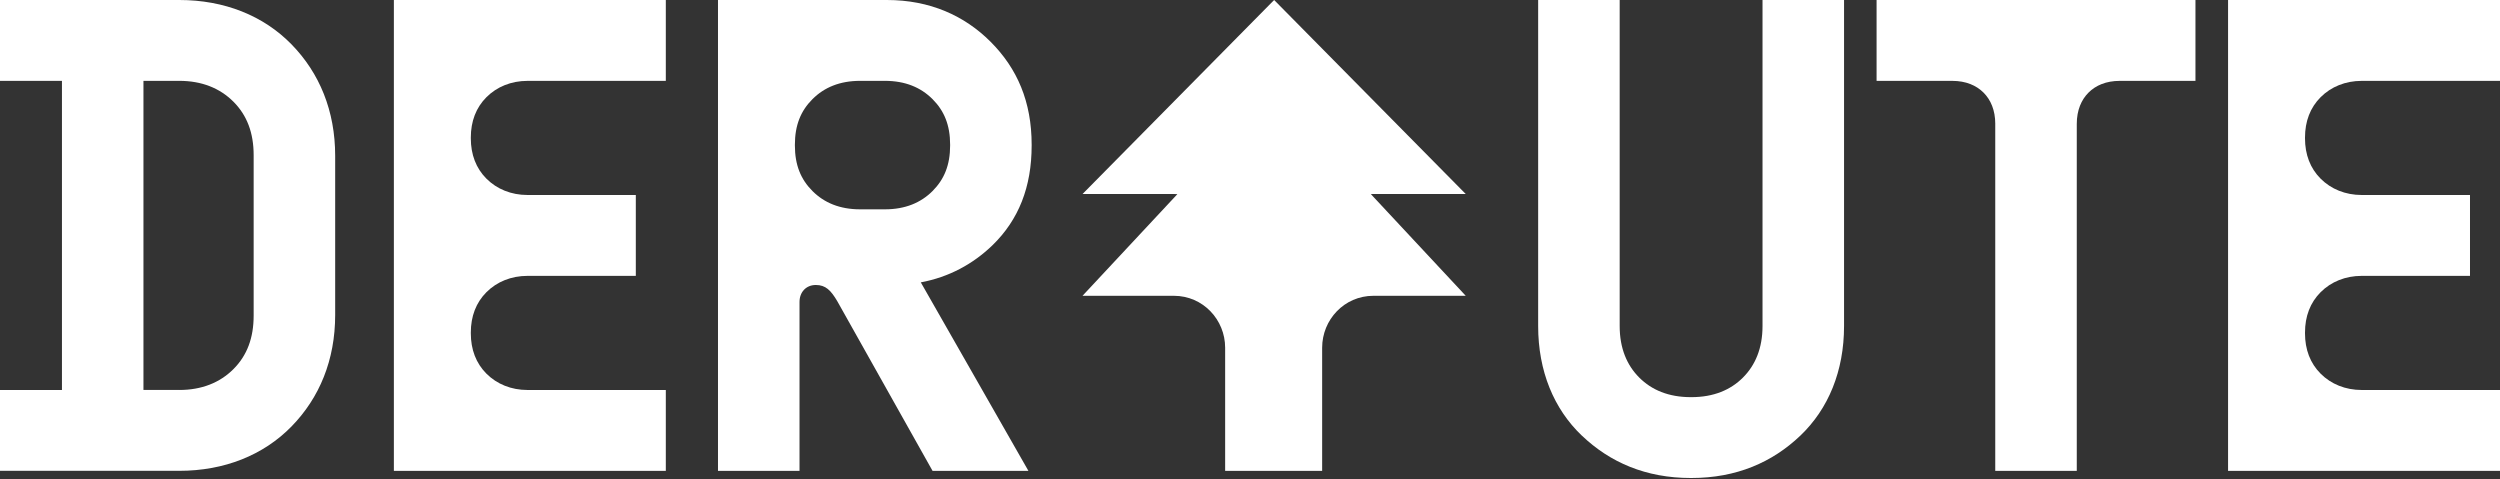
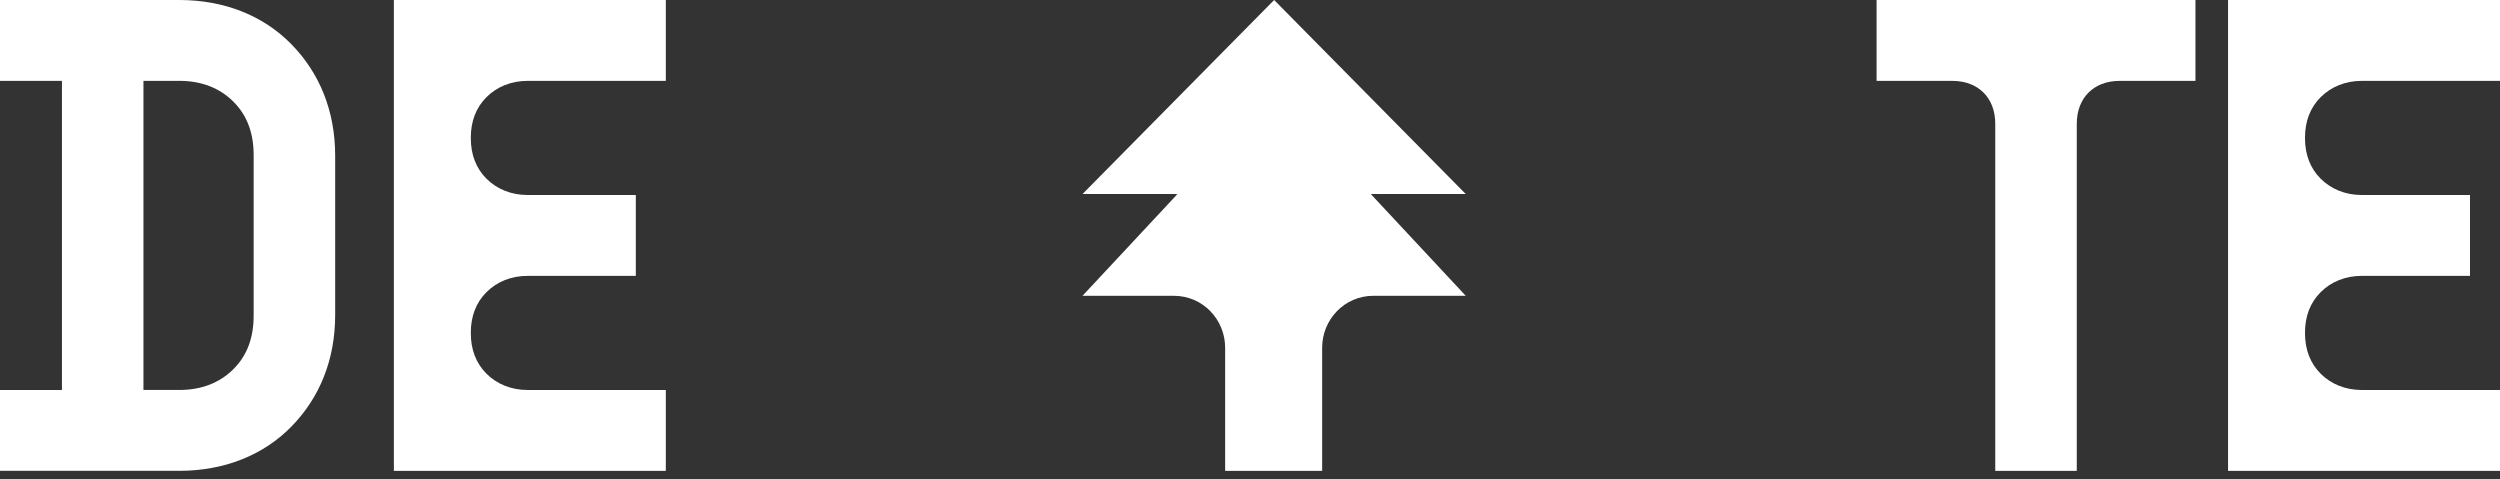
<svg xmlns="http://www.w3.org/2000/svg" width="1184" height="227" viewBox="0 0 1184 227" fill="none">
  <rect x="0" y="0" width="1184" height="227" fill="#333333" stroke="none" />
  <g clip-path="url(#clip0_133_1306)">
    <path d="M650.46 91.88H694.17L603.43 0L512.69 91.88H555.95C556.51 91.88 557.06 91.91 557.61 91.94L512.68 140.09H555.94C569.76 140.09 580.23 151.44 580.23 164.68V222.99H626.17V164.68C626.17 151.44 636.63 140.09 650.46 140.09H694.17L649.22 91.91C649.63 91.89 650.05 91.88 650.47 91.88H650.46Z" fill="white" />
    <path d="M0 184.69H29.34V38.3H0V0H84.93C106.24 0 124.77 7.41 138.05 21C151.33 34.59 158.74 52.5 158.74 73.81V149.17C158.74 170.48 151.33 188.39 138.05 201.98C124.77 215.57 106.24 222.98 84.93 222.98H0V184.68V184.69ZM84.93 184.69C95.43 184.69 104.08 181.29 110.56 174.81C117.05 168.32 120.13 159.99 120.13 149.48V73.5C120.13 63 117.04 54.66 110.56 48.17C104.07 41.68 95.43 38.29 84.93 38.29H67.94V184.68H84.93V184.69Z" fill="white" />
    <path d="M186.54 0H315.33V38.3H249.85C242.13 38.3 235.33 41.08 230.39 46.02C225.45 50.96 222.98 57.45 222.98 65.17V65.48C222.98 73.2 225.45 79.69 230.39 84.63C235.33 89.57 242.13 92.35 249.85 92.35H301.12V130.65H249.85C242.13 130.65 235.33 133.43 230.39 138.37C225.45 143.31 222.98 149.8 222.98 157.52V157.83C222.98 165.55 225.45 172.04 230.39 176.98C235.33 181.92 242.13 184.7 249.85 184.7H315.33V223H186.54V0Z" fill="white" />
-     <path d="M340.03 0H420.02C440.4 0 456.77 7.41 469.13 19.77C481.79 32.43 488.59 48.18 488.59 68.57V68.88C488.59 88.65 482.41 104.09 470.06 116.13C460.79 125.09 449.37 131.26 436.09 133.73L487.05 222.99H441.65L396.56 142.69C393.47 137.44 391 134.97 386.37 134.97C381.74 134.97 378.65 138.37 378.65 143V222.99H340.04V0H340.03ZM419.09 99.14C428.66 99.14 436.08 96.05 441.64 90.49C447.2 84.93 449.98 78.14 449.98 68.87V68.56C449.98 59.29 447.2 52.5 441.64 46.94C436.08 41.38 428.67 38.29 419.09 38.29H407.35C397.78 38.29 390.36 41.38 384.8 46.94C379.24 52.5 376.46 59.29 376.46 68.56V68.87C376.46 78.14 379.24 84.93 384.8 90.49C390.36 96.05 397.77 99.14 407.35 99.14H419.09Z" fill="white" />
-     <path d="M749.16 206.31C735.88 193.65 728.47 175.73 728.47 154.42V0H767.08V154.42C767.08 164.92 770.48 172.95 776.35 178.82C782.22 184.69 790.25 188.09 800.75 188.09H801.06C811.56 188.09 819.59 184.69 825.46 178.82C831.33 172.95 834.73 164.92 834.73 154.42V0H873.34V154.42C873.34 175.73 865.93 193.64 852.65 206.31C839.37 218.97 822.38 226.38 801.07 226.38H800.76C779.45 226.38 762.46 218.97 749.18 206.31H749.16Z" fill="white" />
    <path d="M944.96 58.68C944.96 52.19 942.8 47.25 939.4 43.86C936 40.46 931.06 38.3 924.58 38.3H888.75V0H1039.77V38.3H1003.94C997.45 38.3 992.51 40.46 989.12 43.86C985.72 47.26 983.56 52.2 983.56 58.68V222.99H944.95V58.68H944.96Z" fill="white" />
    <path d="M1055.21 0H1184V38.3H1118.52C1110.8 38.3 1104 41.08 1099.06 46.02C1094.12 50.96 1091.65 57.45 1091.65 65.17V65.48C1091.65 73.2 1094.12 79.69 1099.06 84.63C1104 89.57 1110.8 92.35 1118.52 92.35H1169.79V130.65H1118.52C1110.8 130.65 1104 133.43 1099.06 138.37C1094.12 143.31 1091.65 149.8 1091.65 157.52V157.83C1091.65 165.55 1094.12 172.04 1099.06 176.98C1104 181.92 1110.8 184.7 1118.52 184.7H1184V223H1055.21V0Z" fill="white" />
  </g>
  <defs>
    <clipPath id="clip0_133_1306">
      <rect width="1184" height="226.38" fill="white" />
    </clipPath>
  </defs>
</svg>